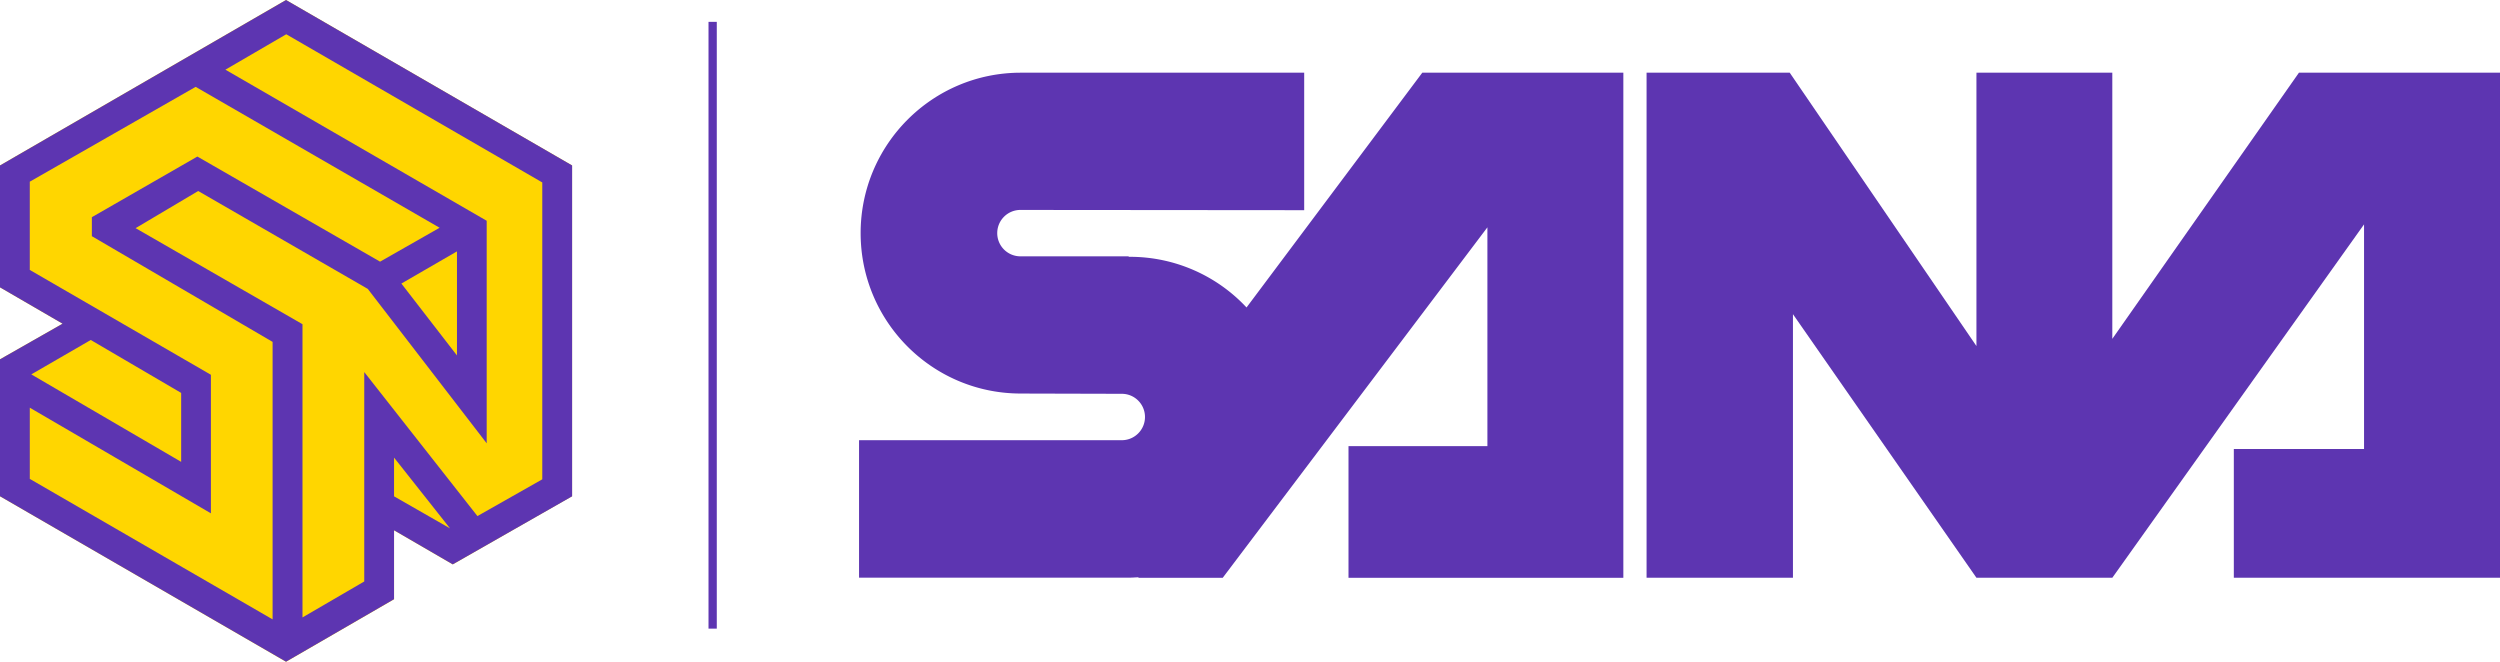
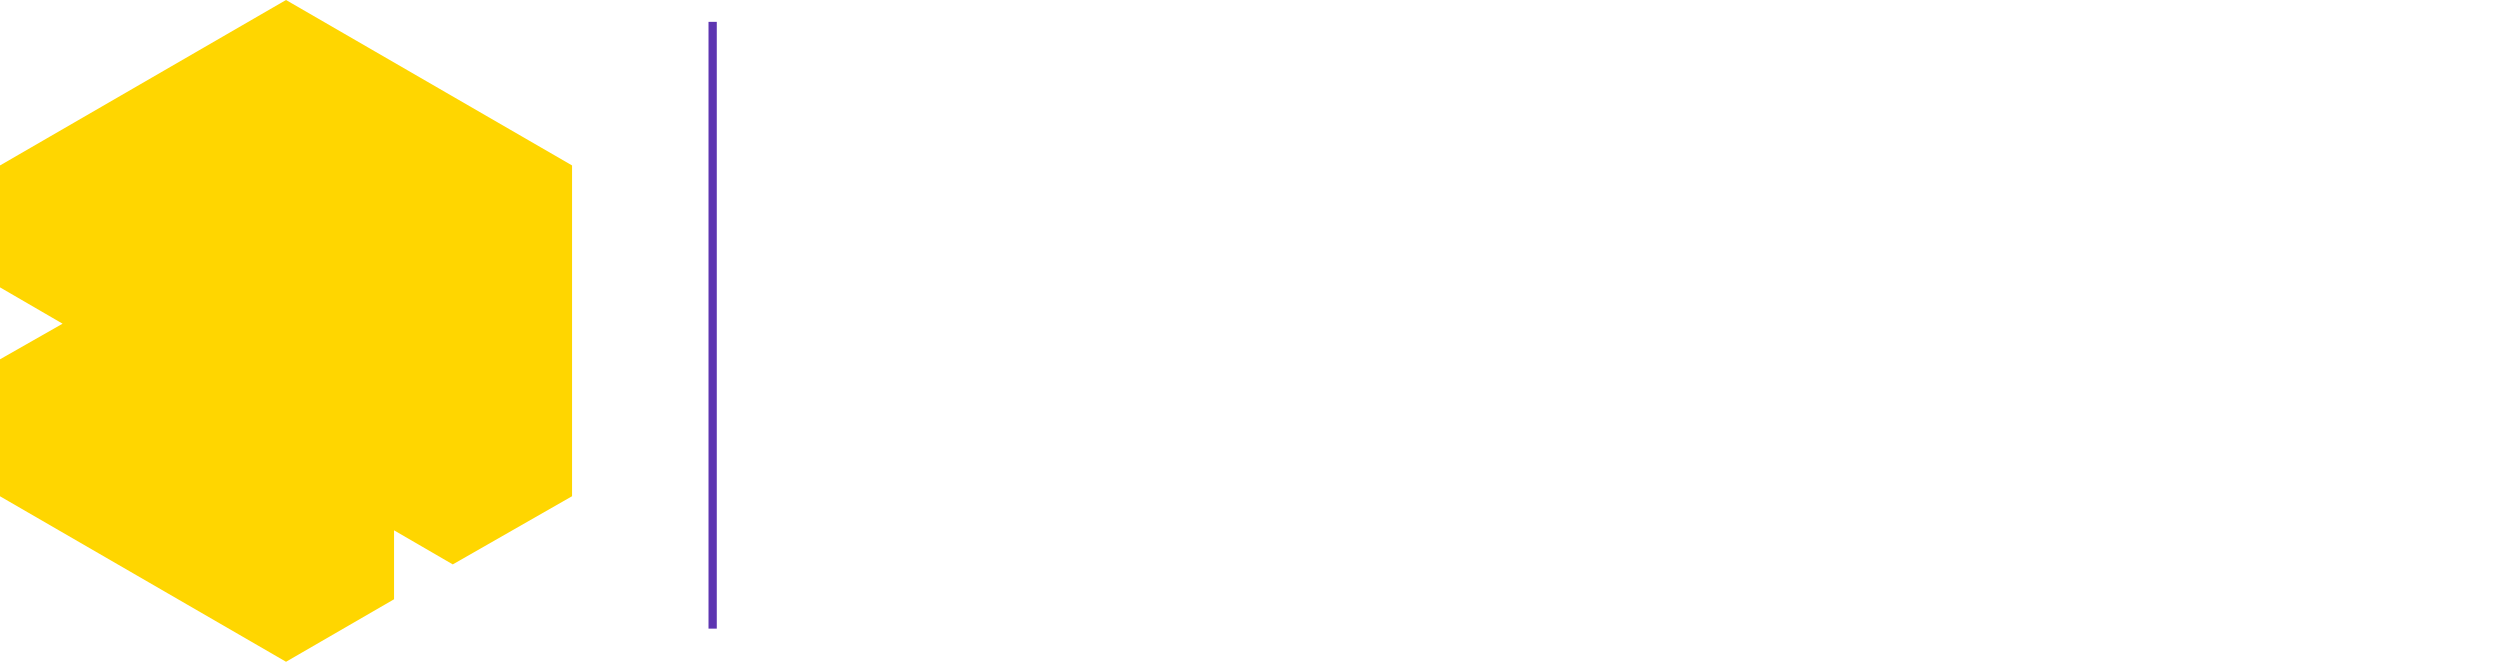
<svg xmlns="http://www.w3.org/2000/svg" viewBox="0 0 204 54">
  <defs>
    <style>
      .j{fill:#5d35b1;stroke-width:0}
    </style>
  </defs>
  <g>
-     <path id="d" d="M101.717 25.09a13.006 13.006 0 0 0-9.408-4.134h-.21v-.04H83.22a1.892 1.892 0 0 1-1.845-1.936 1.892 1.892 0 0 1 1.845-1.849l23.202.02V5.932H83.29c-7.217.003-13.065 5.866-13.062 13.096.003 7.225 5.85 13.082 13.062 13.085h-.14l8.392.022c1.043 0 1.889.847 1.889 1.892s-.846 1.893-1.889 1.893H70.098v11.218h22c.272 0 .537-.02.807-.034l-.016.043h6.886l21.597-28.597v17.853h-11.334v10.743h22.427V5.932h-16.406L101.717 25.09Z" class="j" />
-     <path id="e" d="m187.594 5.932-15.23 21.718V5.932h-11.087v22.305L146.041 5.932H134.36v41.213h11.945V25.637l14.973 21.508h11.087l20.541-28.836v18.33H182.28v10.506H204V5.932h-16.406Z" class="j" />
    <path id="f" d="M58.152 51.296V1.783" style="fill:none;stroke:#5d35b1;stroke-width:.675px" />
    <path id="g" d="M23.338 0 0 13.501v9.947l5.106 2.965L0 29.32v11.176L23.34 54l8.814-5.1v-5.625l4.791 2.78 9.735-5.564V13.5L23.338 0Z" style="fill:#ffd600;stroke-width:0" />
-     <path id="h" d="M32.154 40.5v-3.16l4.569 5.776-4.57-2.616Zm-29.6-9.95 4.852-2.808 7.377 4.32v5.625L2.554 30.55Zm30.2-7.413 4.535-2.625v8.492l-4.536-5.867ZM17.21 30.582 2.43 22.026v-7.201l13.535-7.738 19.907 11.498-4.858 2.766-14.909-8.577-8.609 4.948v1.55l14.748 8.626v22.643L2.431 39.077v-5.809l14.779 8.62V30.582Zm22.502-12.568L18.393 5.686l4.965-2.89L44.25 14.888v24.224l-5.292 3-9.235-11.75v17.086l-5.04 2.935V26.455l-13.618-7.838 5.107-3.03 13.838 7.987 9.704 12.6v-18.16ZM23.34 0 0 13.501v9.947l5.106 2.965L0 29.32v11.176l23.34 13.5 8.814-5.101V43.27l4.791 2.783 9.74-5.553v-27L23.34 0Z" class="j" />
  </g>
</svg>